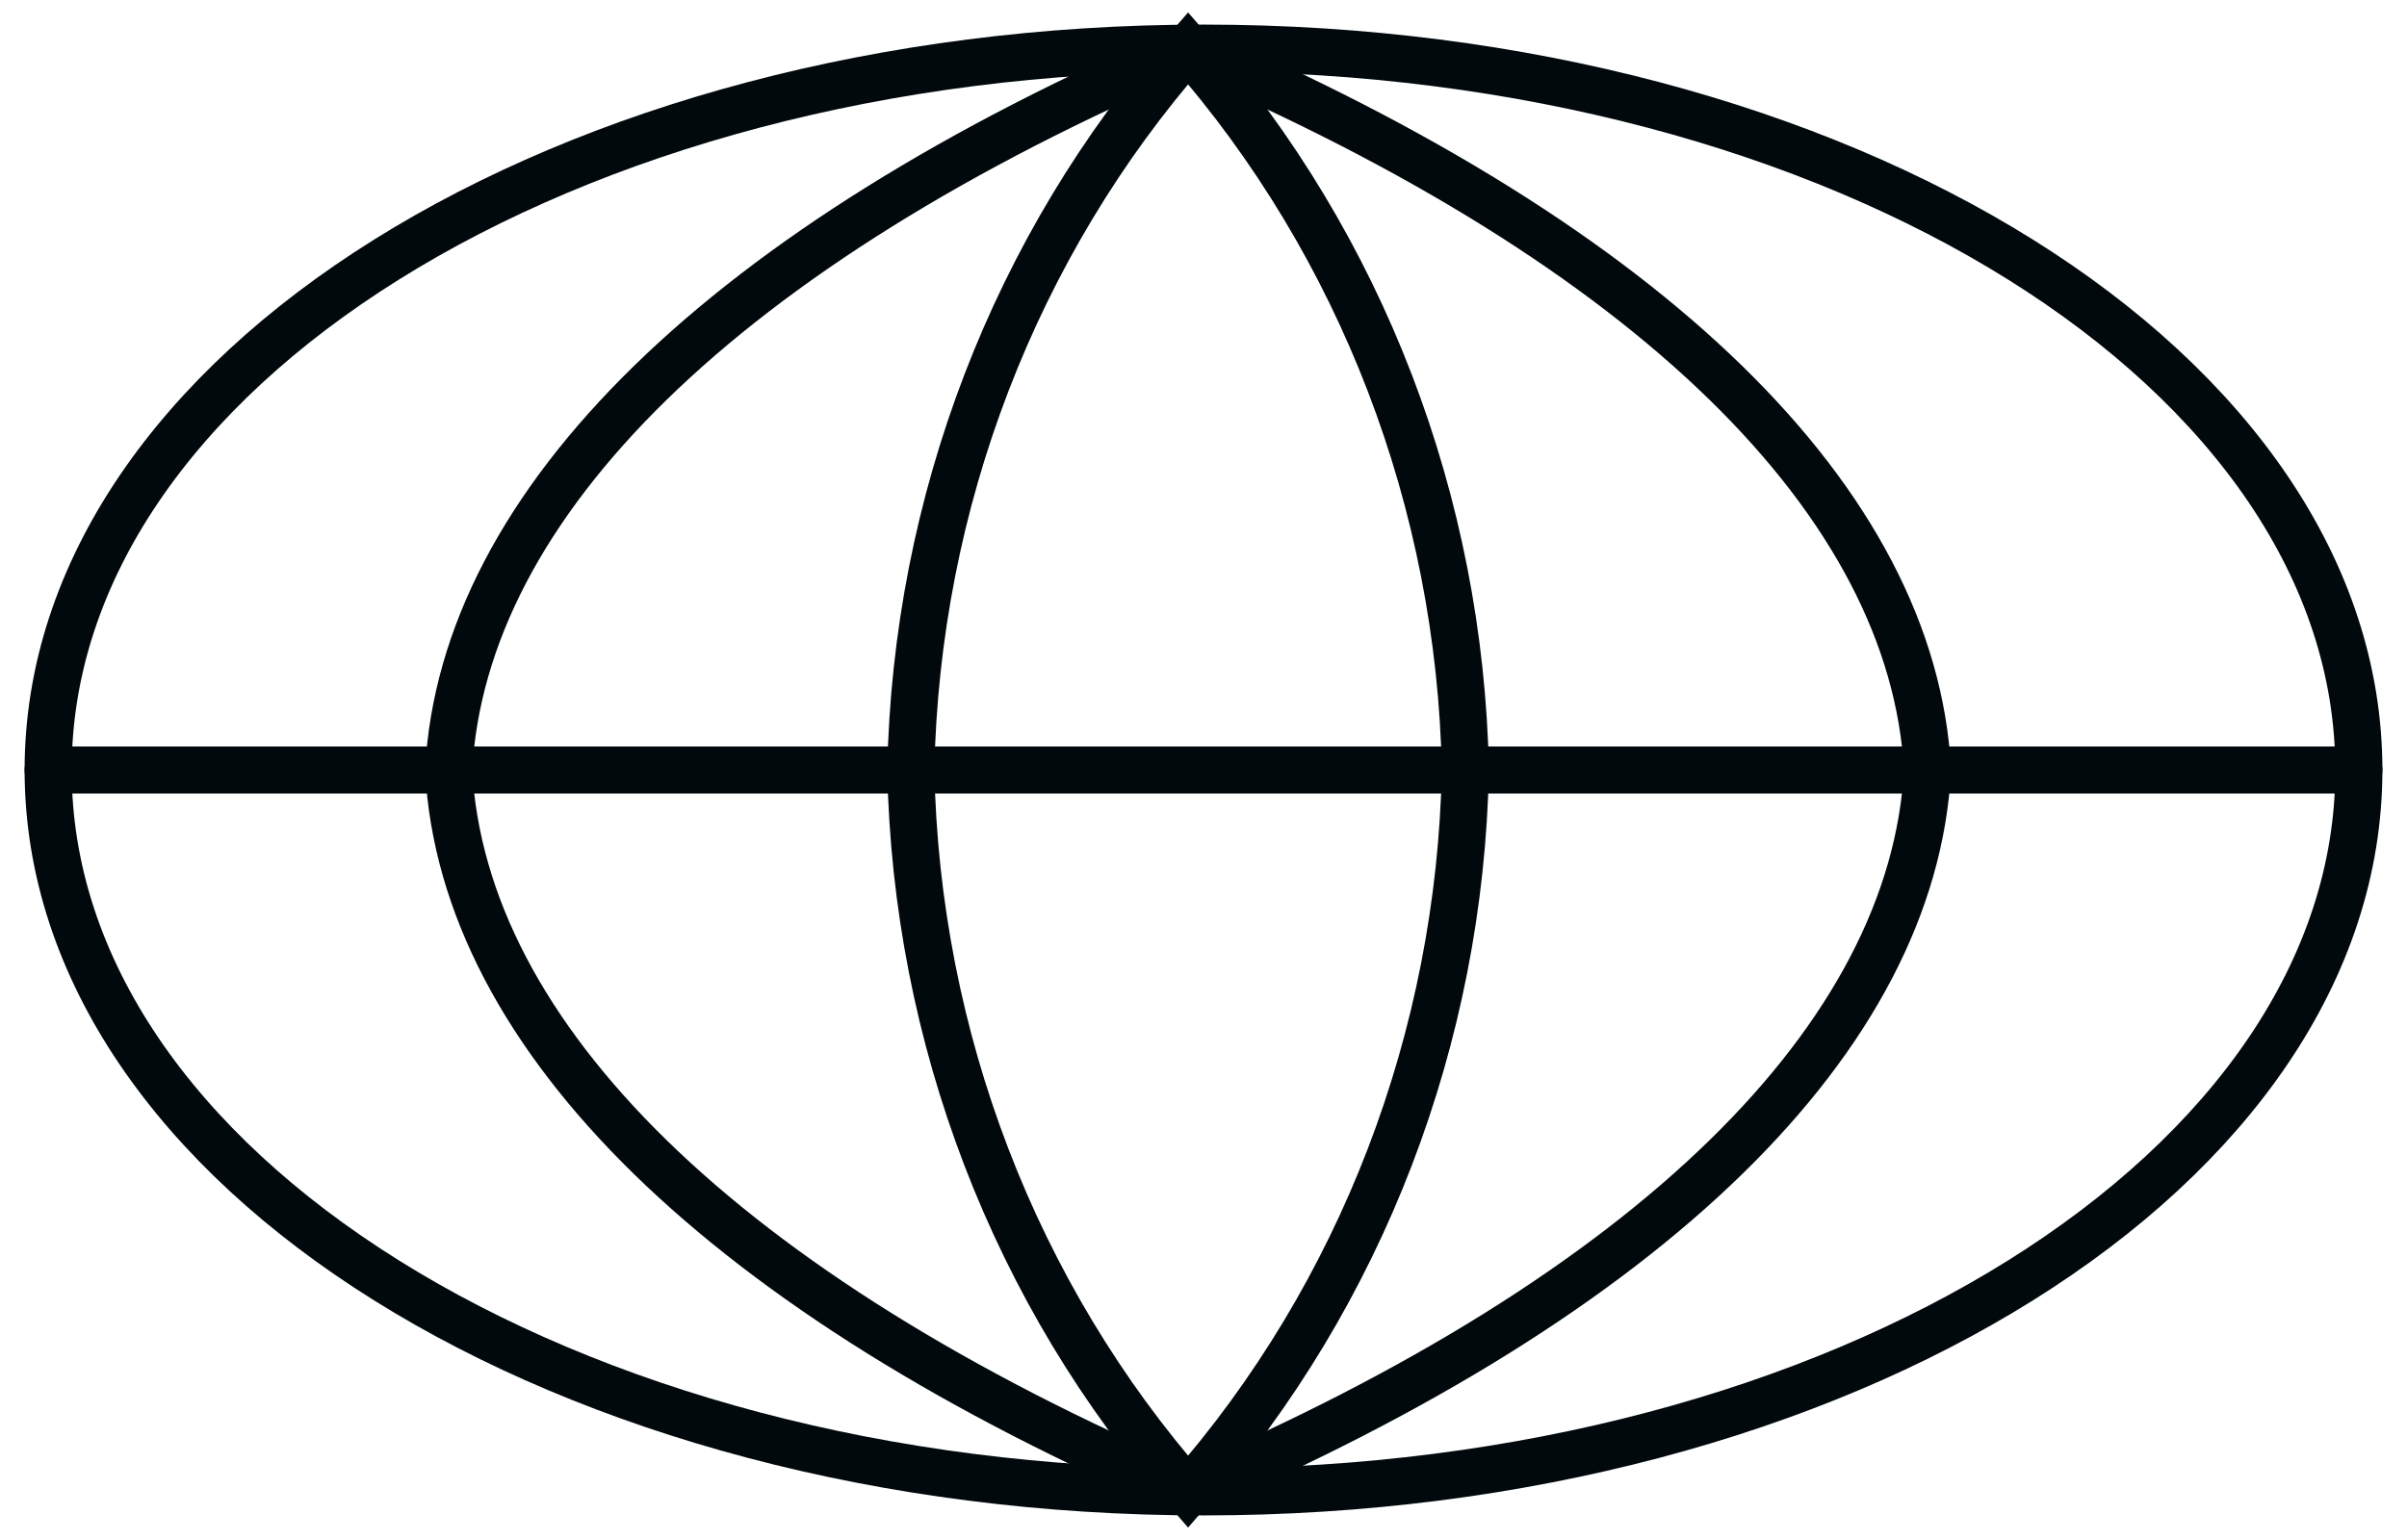
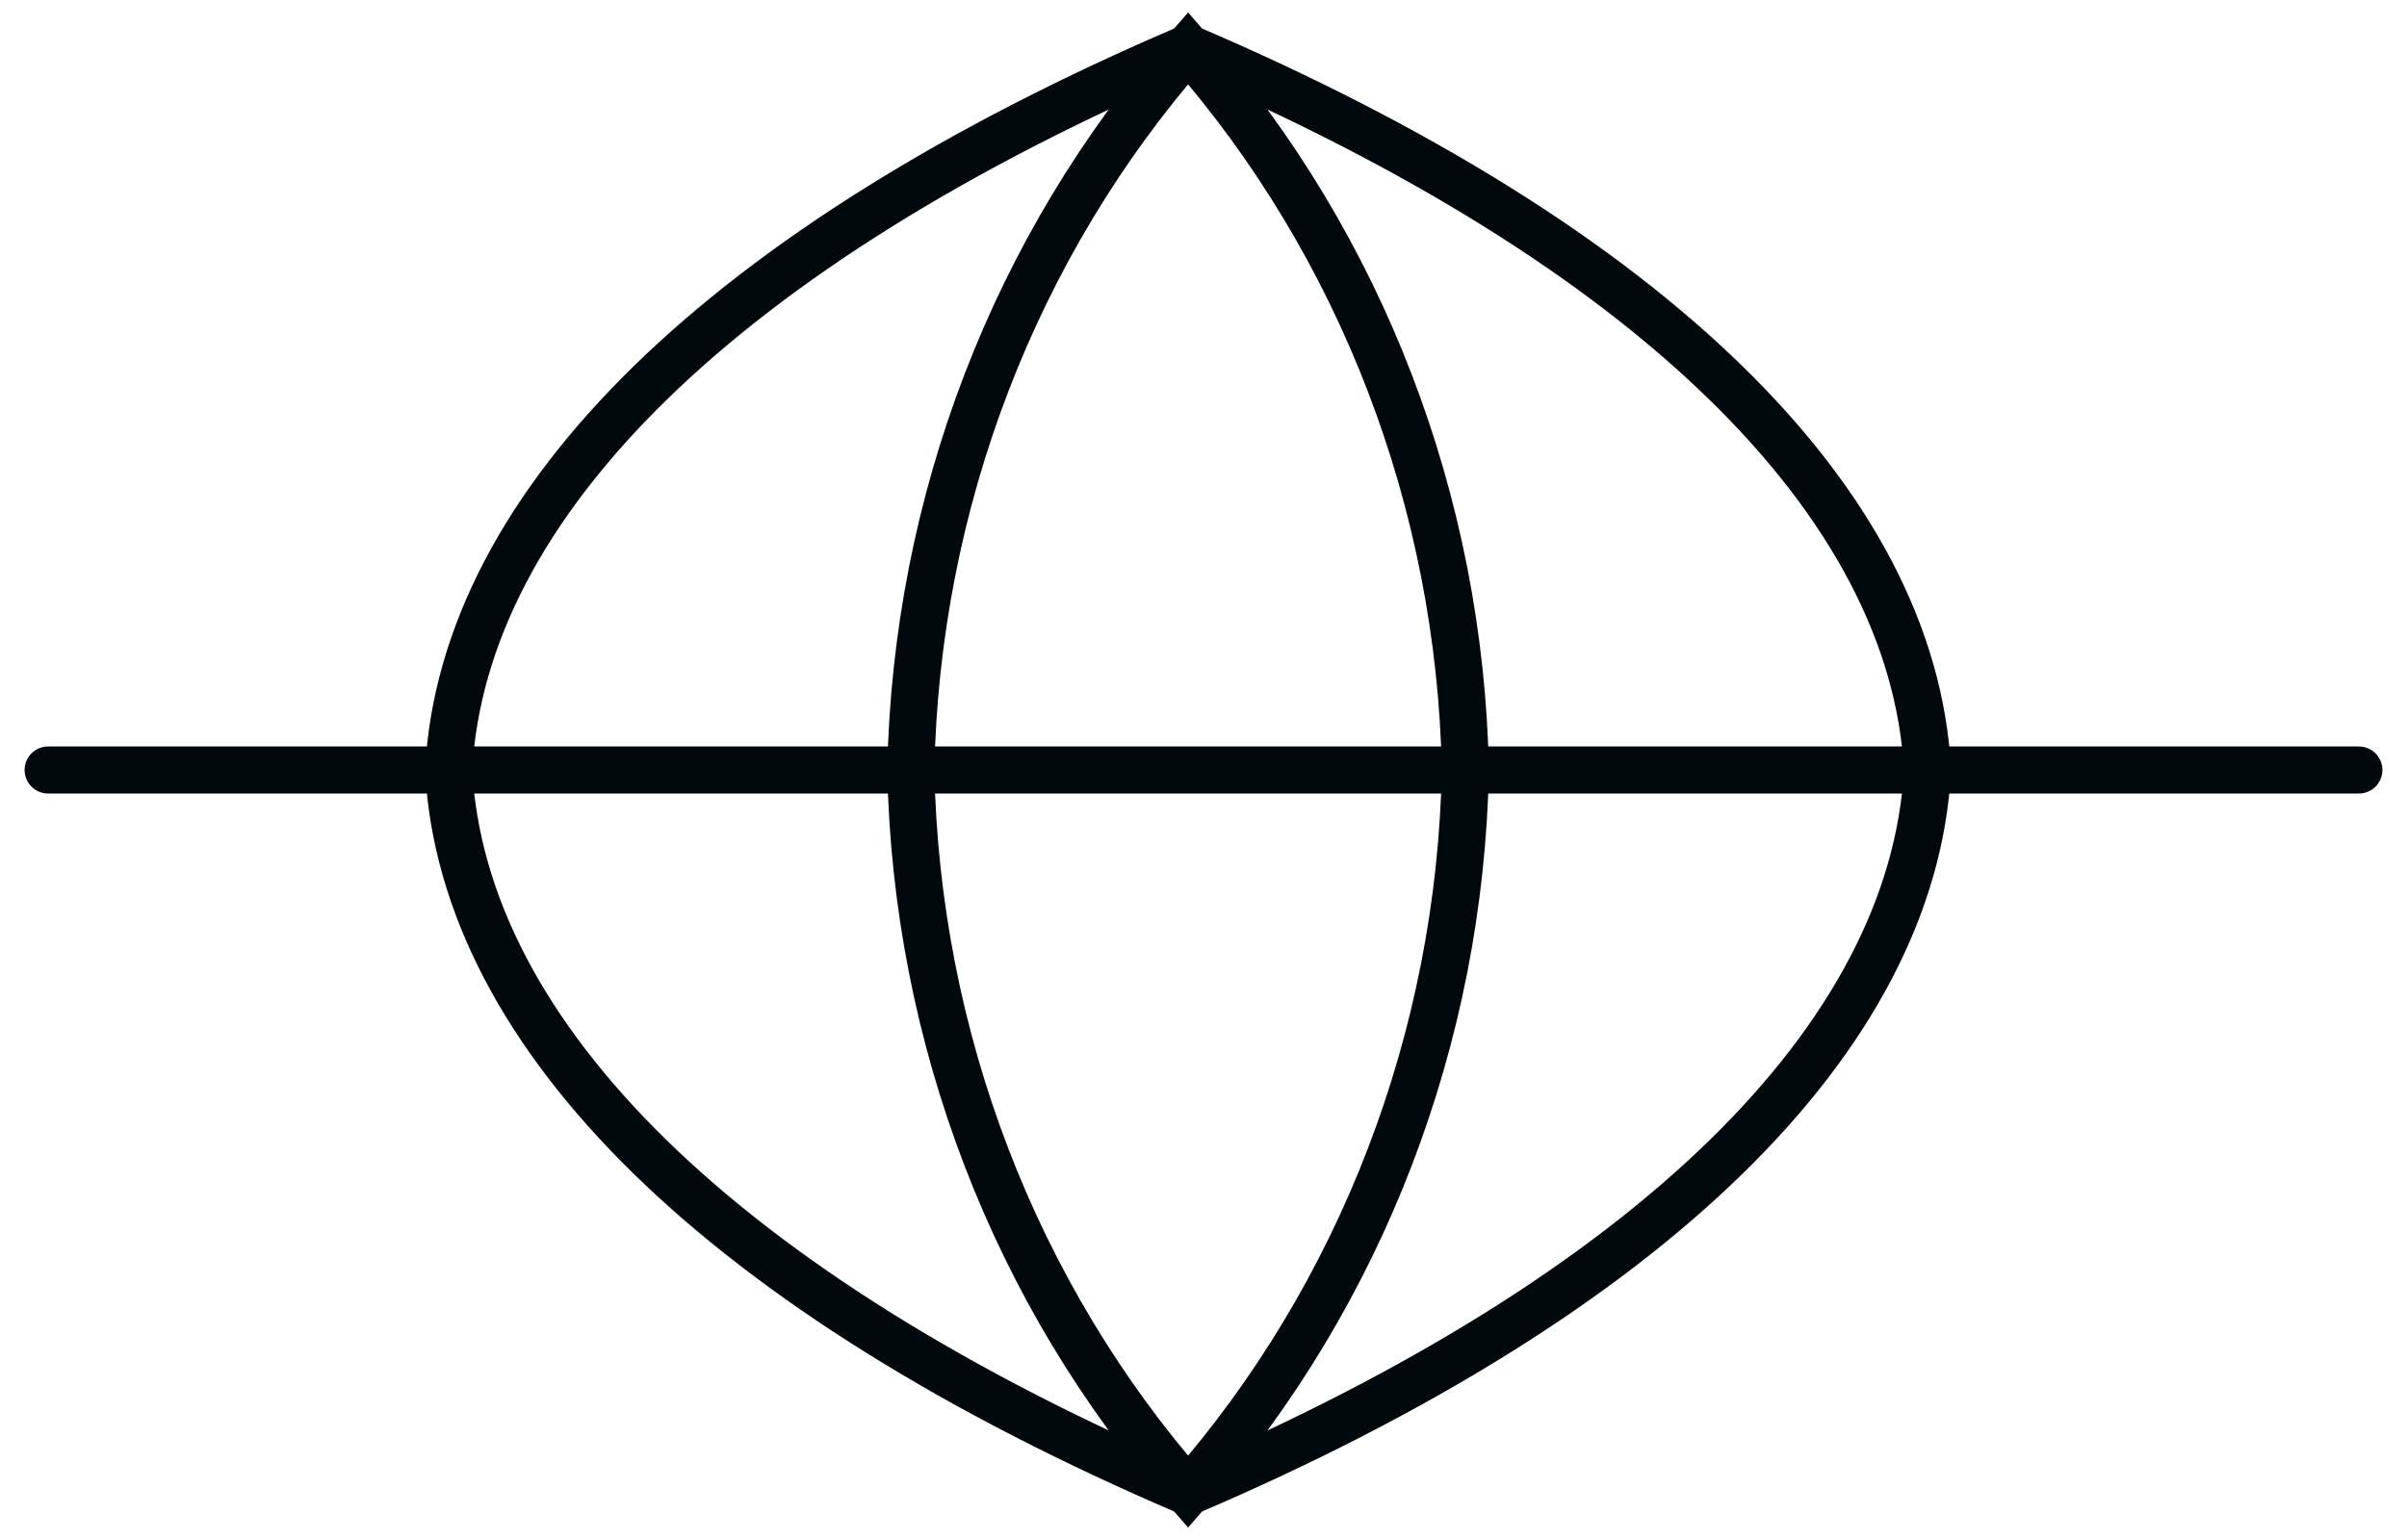
<svg xmlns="http://www.w3.org/2000/svg" fill="none" height="100%" overflow="visible" preserveAspectRatio="none" style="display: block;" viewBox="0 0 50 32" width="100%">
  <g id="Frame 2117937166">
-     <path d="M25 31C38.255 31 49 24.284 49 16C49 7.716 38.255 1 25 1C11.745 1 1 7.716 1 16C1 24.284 11.745 31 25 31Z" id="Vector" stroke="#01090D" stroke-linecap="round" stroke-width="0.978" />
    <path d="M1 16H49" id="Vector_2" stroke="#01090D" stroke-linecap="round" stroke-width="0.978" />
    <path d="M24.68 1C34.285 5.108 39.743 10.438 40.04 16C39.743 21.562 34.285 26.892 24.68 31C15.075 26.892 9.617 21.562 9.32 16C9.617 10.438 15.075 5.108 24.68 1Z" id="Vector_3" stroke="#01090D" stroke-linecap="round" stroke-width="0.978" />
    <path d="M24.68 1C28.282 5.108 30.329 10.438 30.44 16C30.329 21.562 28.282 26.892 24.68 31C21.078 26.892 19.031 21.562 18.92 16C19.031 10.438 21.078 5.108 24.68 1Z" id="Vector_4" stroke="#01090D" stroke-linecap="round" stroke-width="0.978" />
  </g>
</svg>